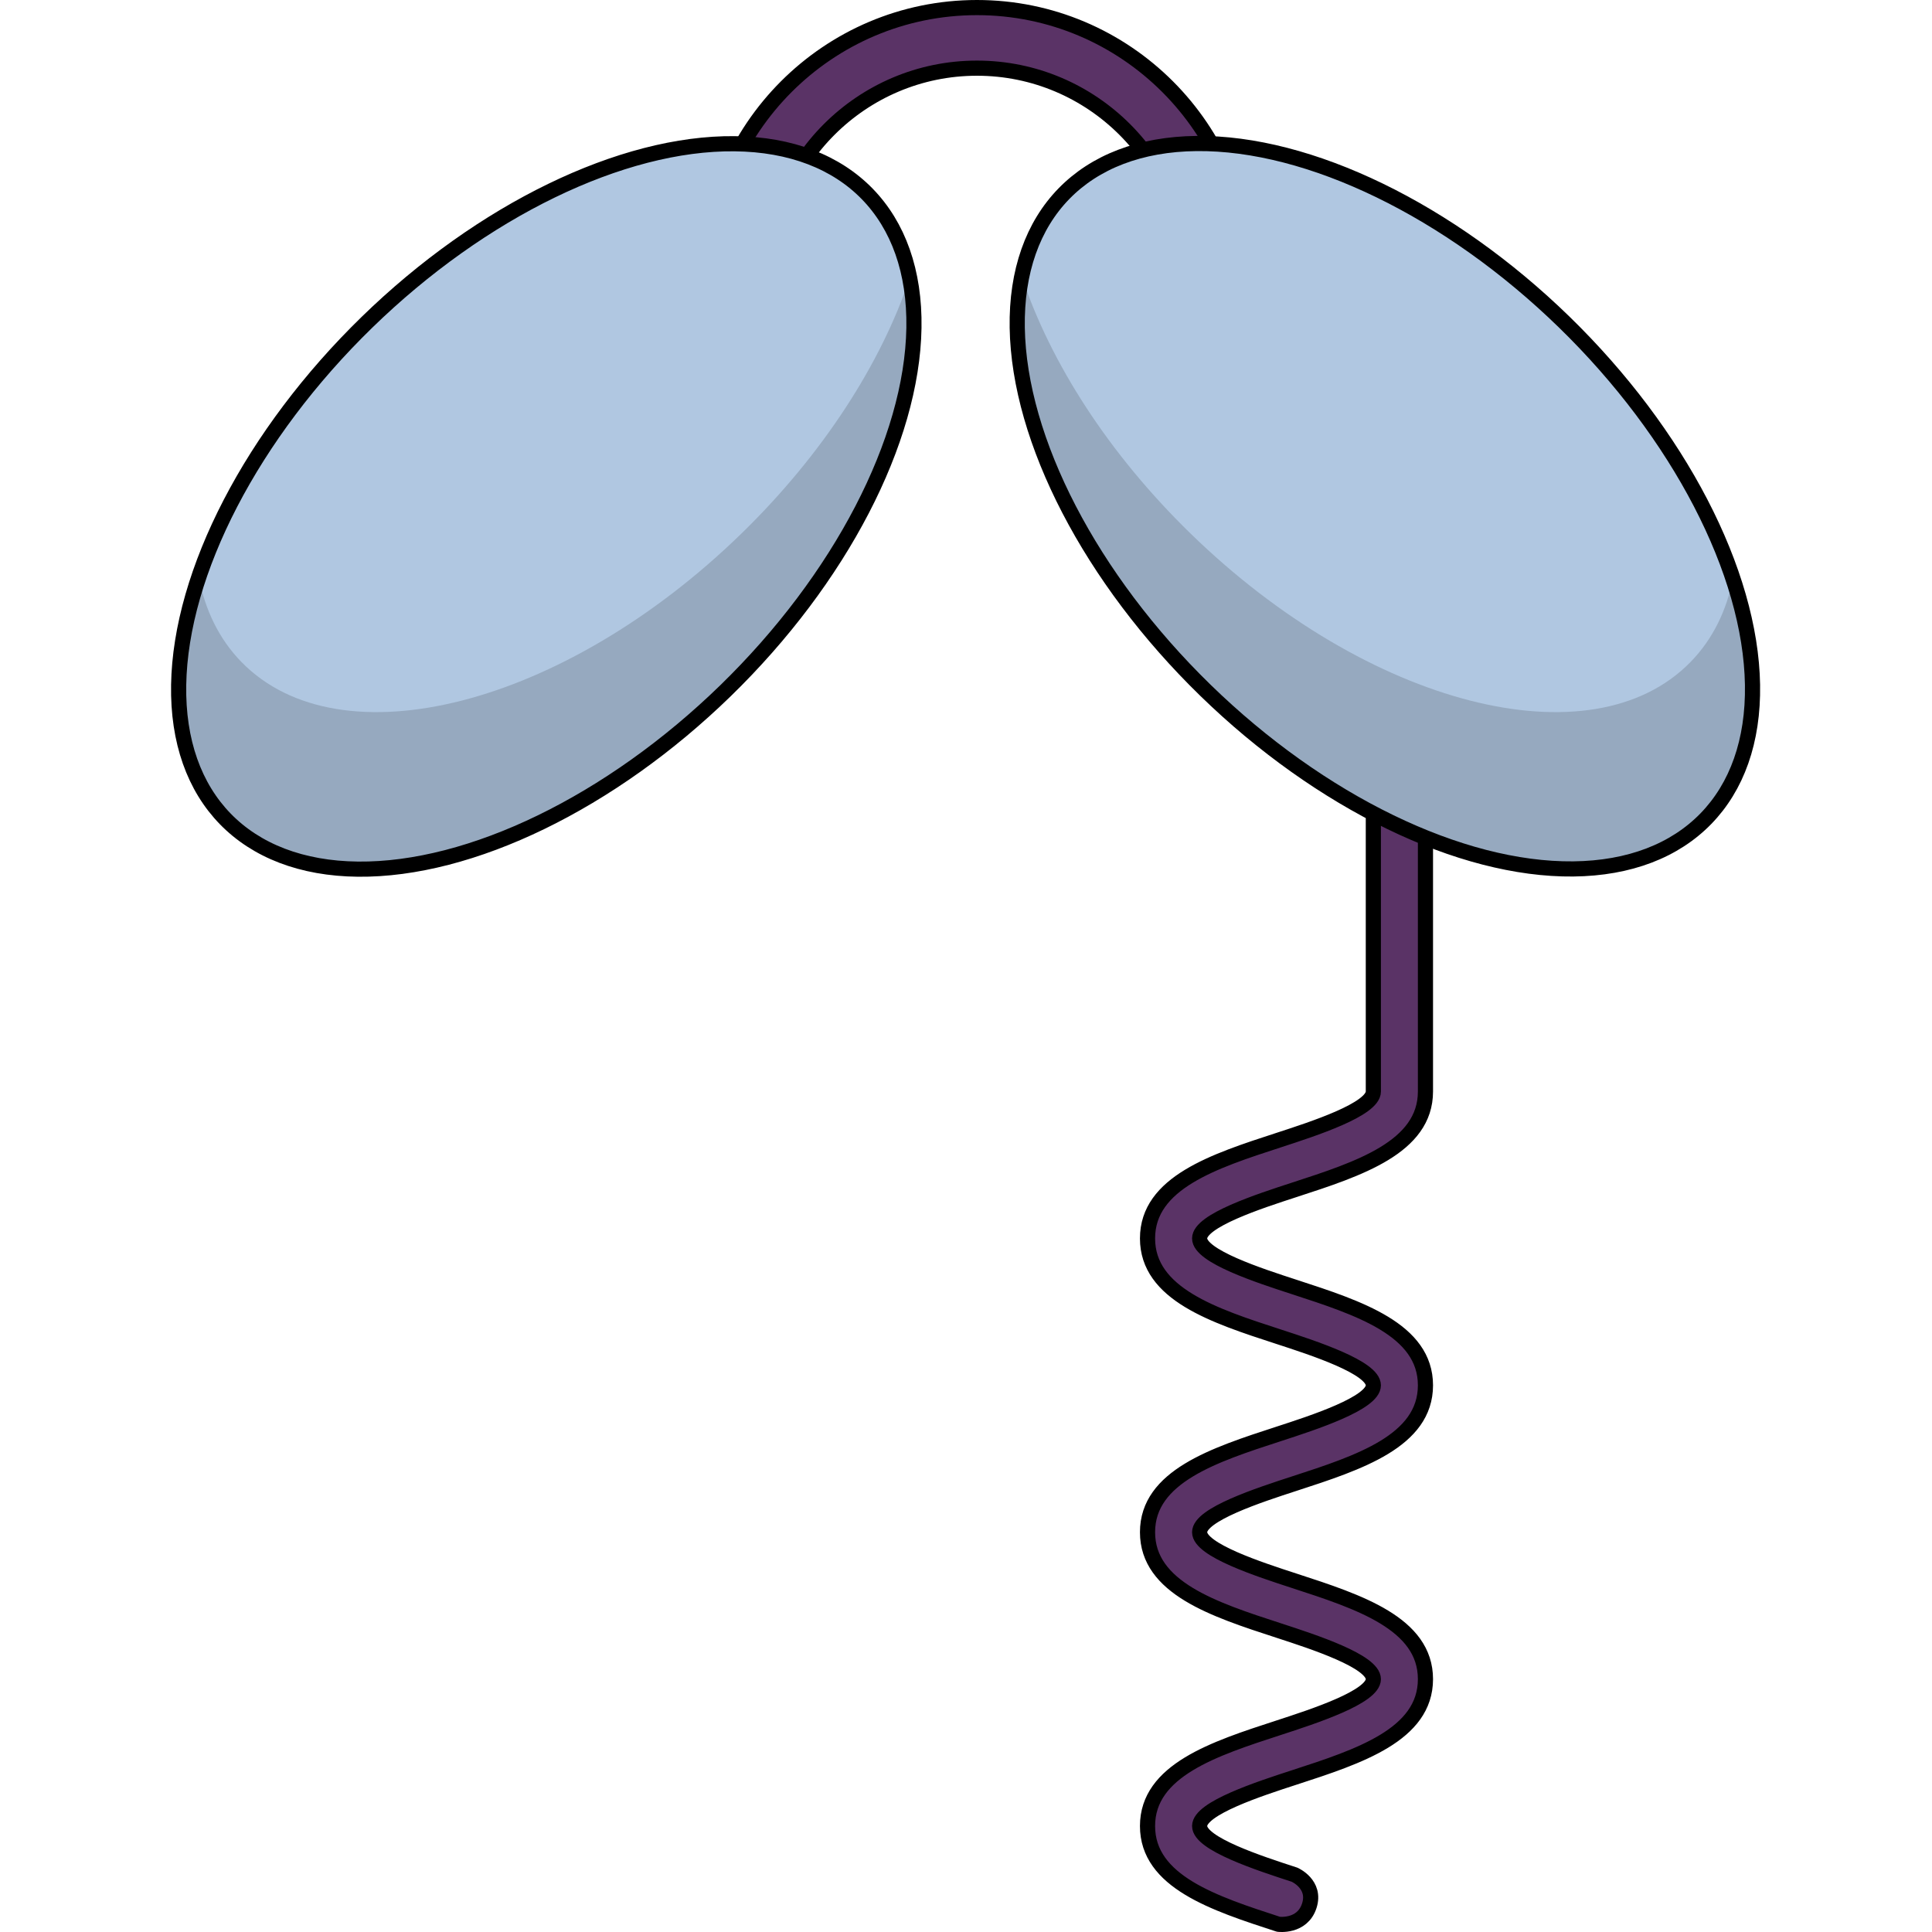
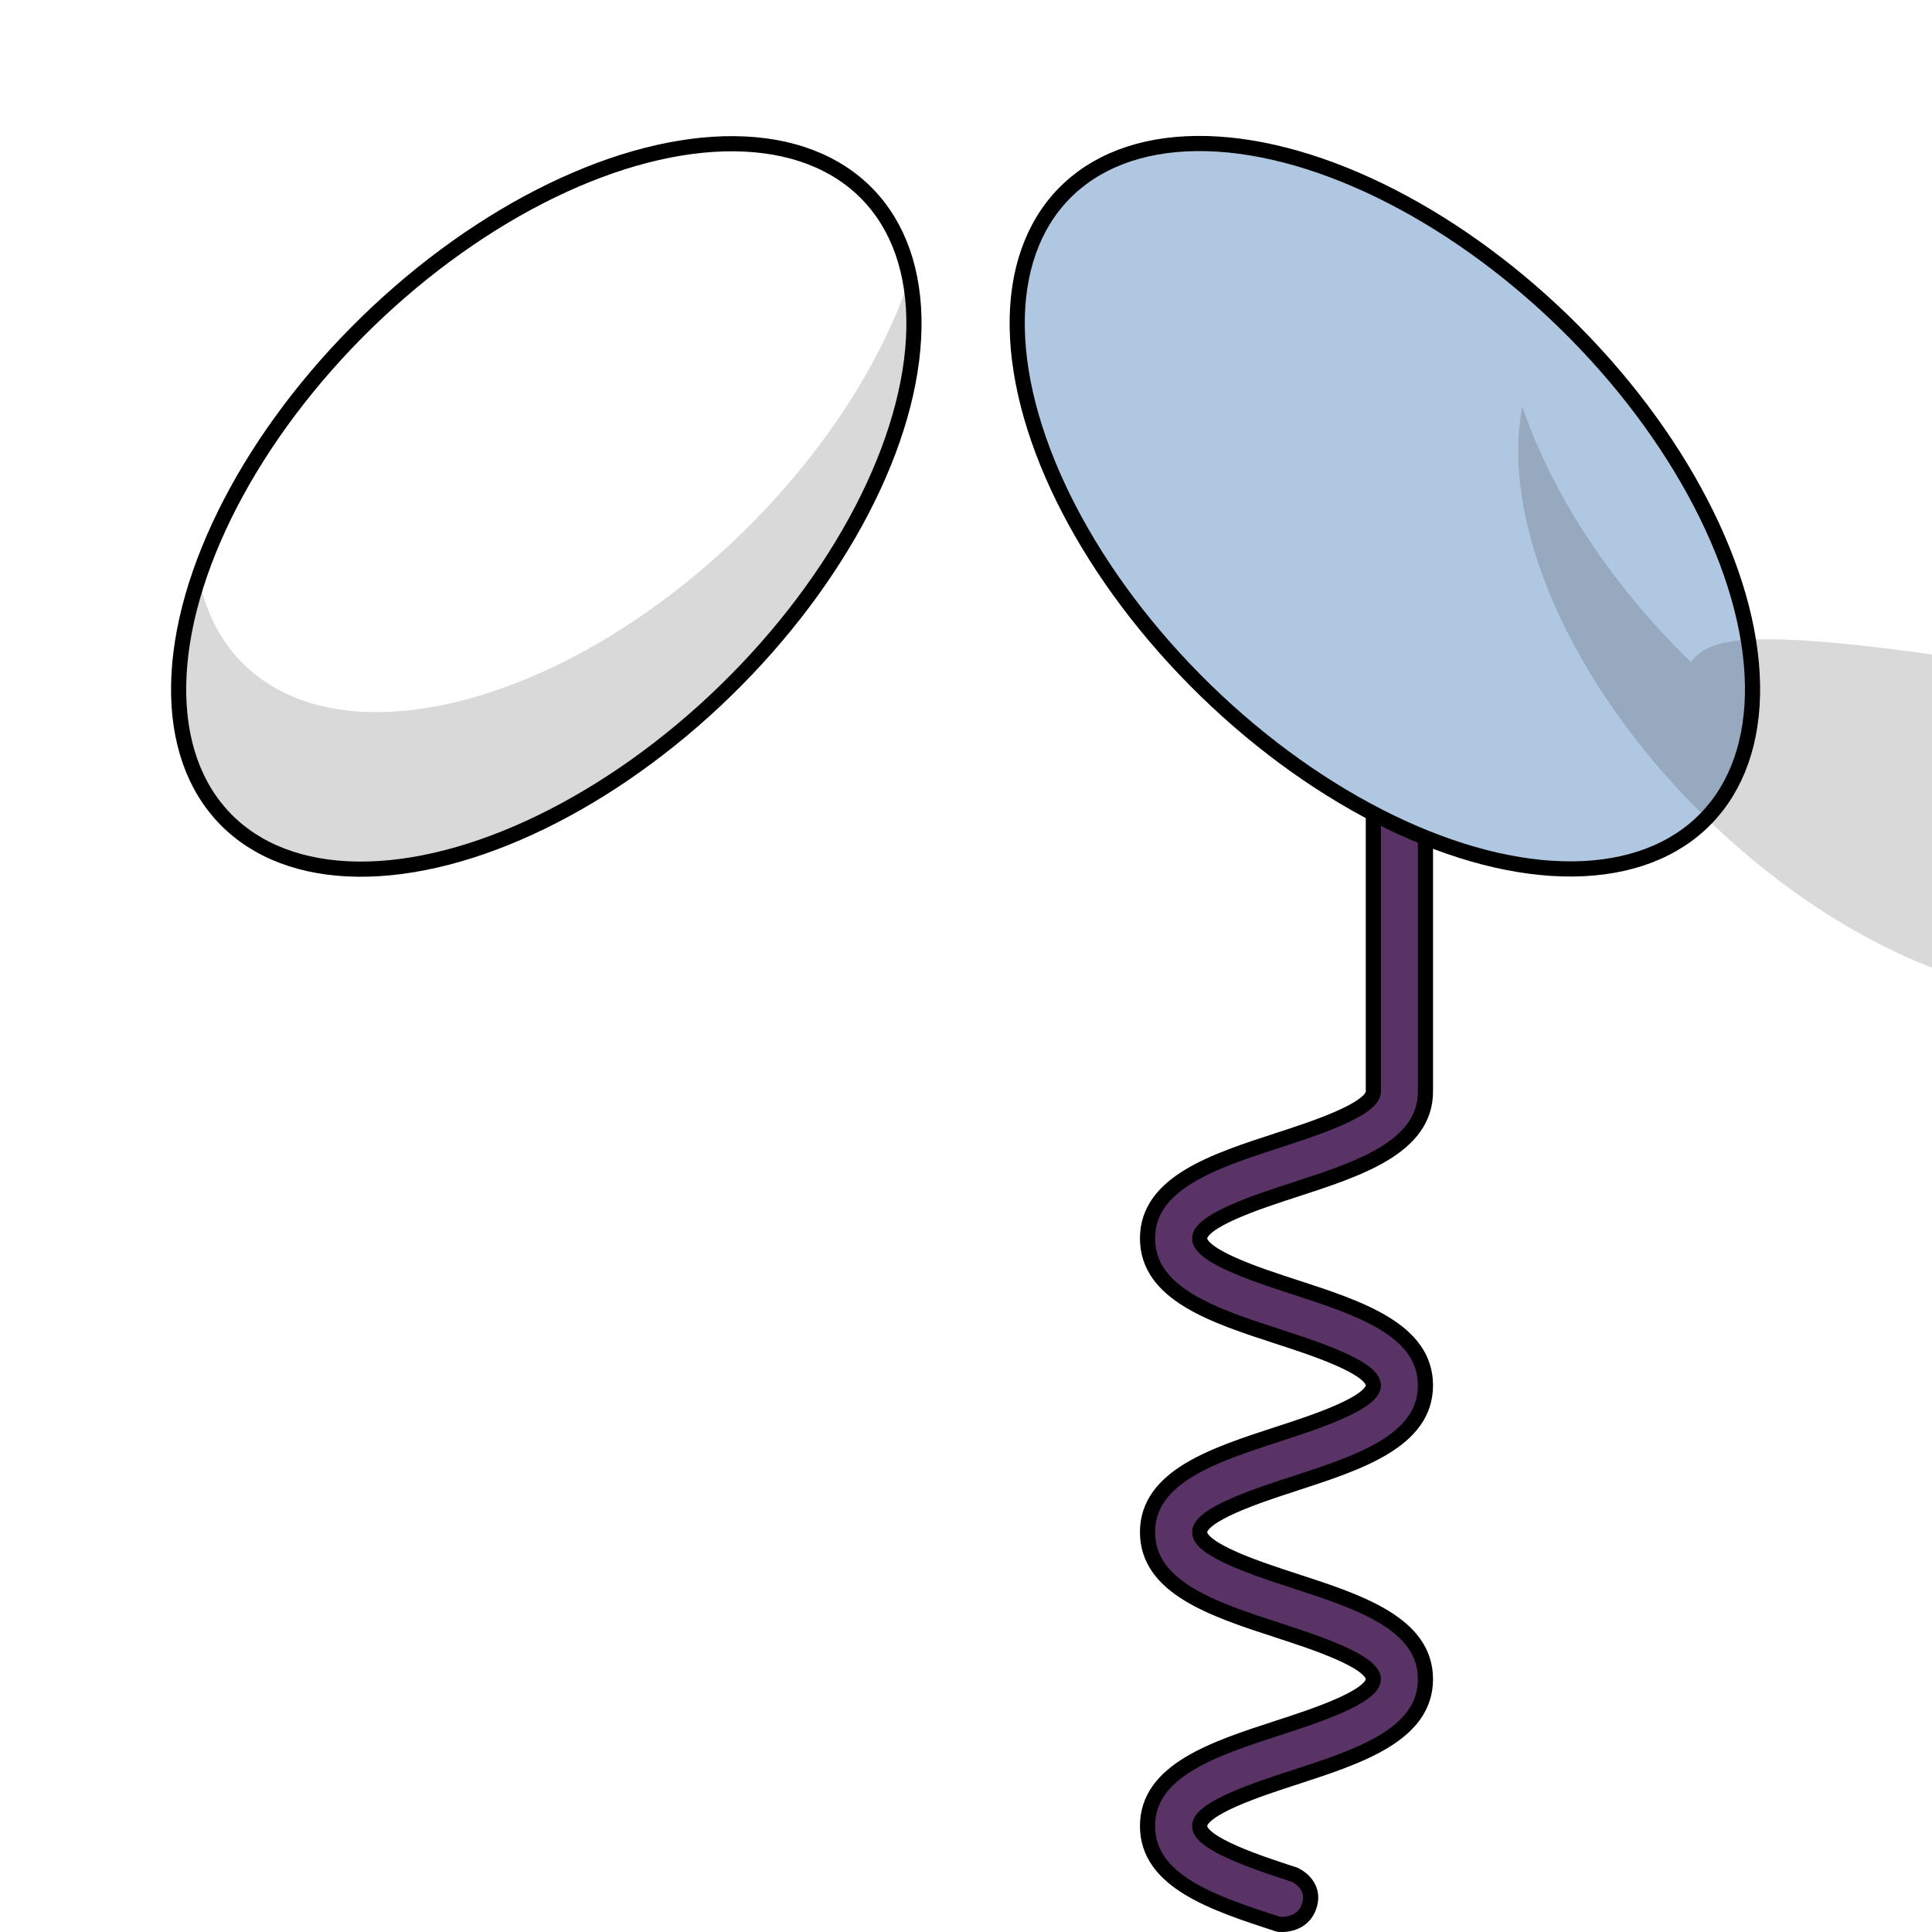
<svg xmlns="http://www.w3.org/2000/svg" version="1.1" id="Layer_1" width="800px" height="800px" viewBox="0 0 209.884 255.088" enable-background="new 0 0 209.884 255.088" xml:space="preserve">
  <g>
    <path fill="#5A3366" stroke="#000000" stroke-width="2" stroke-linecap="round" stroke-linejoin="round" stroke-miterlimit="10" d="   M146.193,254.067c-8.497-2.764-17.284-5.623-17.284-12.971s8.788-10.205,17.284-12.969c4.688-1.525,12.532-4.076,12.532-6.426   s-7.845-4.902-12.532-6.428c-8.497-2.764-17.284-5.621-17.284-12.971c0-7.348,8.787-10.205,17.284-12.969   c4.688-1.523,12.532-4.076,12.532-6.426s-7.845-4.902-12.532-6.426c-8.497-2.764-17.284-5.623-17.284-12.971   c0-7.346,8.787-10.203,17.284-12.969c4.688-1.523,12.532-4.074,12.532-6.424v-40.313c0-1.899,1.54-3.439,3.44-3.439   s3.44,1.54,3.44,3.439v40.313c0,7.348-8.787,10.205-17.284,12.969c-4.688,1.523-12.532,4.074-12.532,6.424   c0,2.352,7.845,4.902,12.532,6.426c8.497,2.766,17.284,5.623,17.284,12.971s-8.787,10.205-17.284,12.969   c-4.688,1.525-12.532,4.076-12.532,6.426c0,2.352,7.845,4.902,12.532,6.428c8.497,2.766,17.284,5.623,17.284,12.971   s-8.787,10.205-17.284,12.969c-4.688,1.523-12.532,4.076-12.532,6.426s7.845,4.902,12.532,6.428c0,0,2.874,1.246,1.943,4.107   C149.335,254.491,146.193,254.067,146.193,254.067z" />
    <g>
-       <path fill="#5A3366" stroke="#000000" stroke-width="2" stroke-linecap="round" stroke-linejoin="round" stroke-miterlimit="10" d="    M138,40.612c-2.209,0-4-1.791-4-4C134,21.387,121.613,9,106.388,9S78.775,21.387,78.775,36.612c0,2.209-1.791,4-4,4s-4-1.791-4-4    C70.775,16.976,86.751,1,106.388,1S142,16.976,142,36.612C142,38.821,140.209,40.612,138,40.612z" />
      <g>
        <ellipse id="changecolor_19_" transform="matrix(-0.698 0.717 -0.717 -0.698 320.081 -1.504)" fill="#B0C7E1" cx="160.358" cy="66.812" rx="33.918" ry="59.109" />
-         <path opacity="0.15" d="M200.626,87.384c-13.064,13.424-42.619,5.849-66.014-16.919c-10.865-10.576-18.485-22.566-22.227-33.724     c-2.945,15.076,6.155,36.705,24.315,54.377c23.395,22.77,52.951,30.344,66.016,16.92c6.995-7.19,7.84-18.945,3.524-31.81     C205.393,80.576,203.551,84.381,200.626,87.384z" />
+         <path opacity="0.15" d="M200.626,87.384c-10.865-10.576-18.485-22.566-22.227-33.724     c-2.945,15.076,6.155,36.705,24.315,54.377c23.395,22.77,52.951,30.344,66.016,16.92c6.995-7.19,7.84-18.945,3.524-31.81     C205.393,80.576,203.551,84.381,200.626,87.384z" />
        <ellipse transform="matrix(-0.698 0.717 -0.717 -0.698 320.081 -1.504)" fill="none" stroke="#000000" stroke-width="2" stroke-linecap="round" stroke-linejoin="round" stroke-miterlimit="10" cx="160.358" cy="66.812" rx="33.918" ry="59.109" />
      </g>
      <g>
-         <ellipse id="changecolor_18_" transform="matrix(0.698 0.717 -0.717 0.698 62.862 -15.278)" fill="#B0C7E1" cx="49.526" cy="66.812" rx="33.918" ry="59.109" />
        <path opacity="0.15" d="M9.258,87.384c13.064,13.424,42.619,5.849,66.014-16.919c10.865-10.576,18.485-22.566,22.227-33.724     c2.945,15.076-6.155,36.705-24.315,54.377c-23.395,22.77-52.951,30.344-66.016,16.92c-6.995-7.19-7.84-18.945-3.524-31.81     C4.491,80.576,6.333,84.381,9.258,87.384z" />
        <ellipse transform="matrix(0.698 0.717 -0.717 0.698 62.862 -15.278)" fill="none" stroke="#000000" stroke-width="2" stroke-linecap="round" stroke-linejoin="round" stroke-miterlimit="10" cx="49.526" cy="66.812" rx="33.918" ry="59.109" />
      </g>
    </g>
  </g>
</svg>